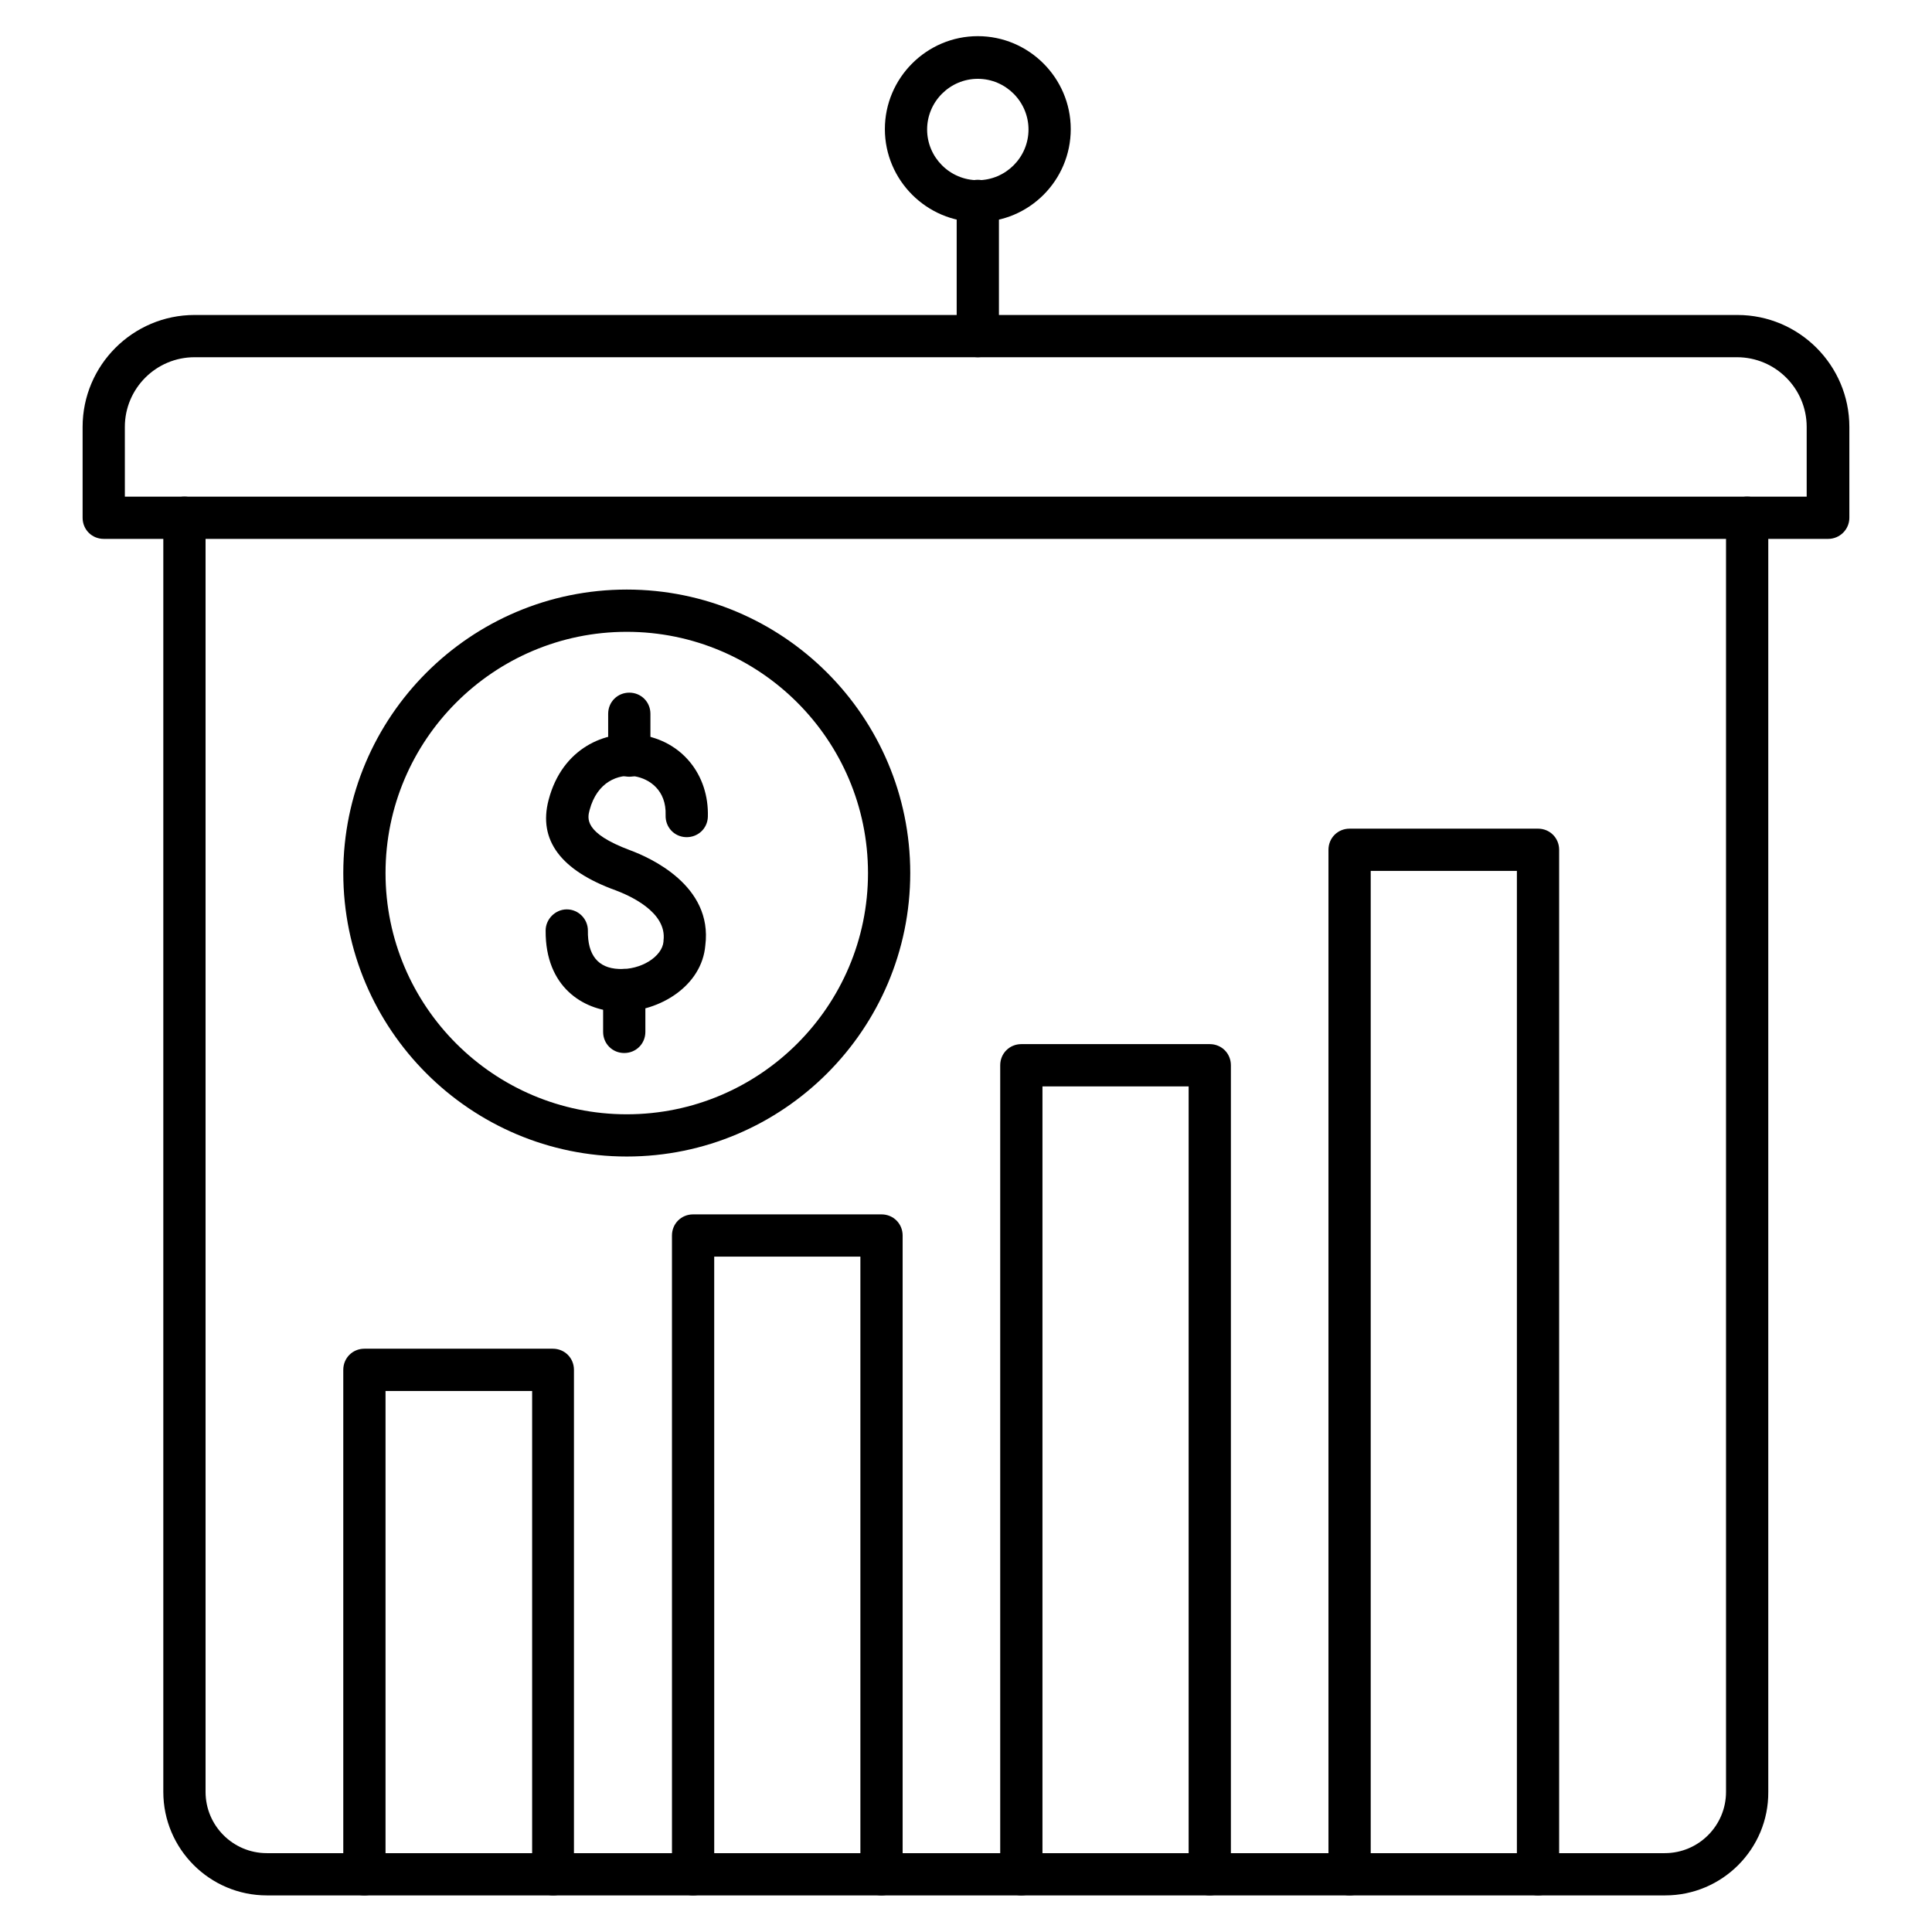
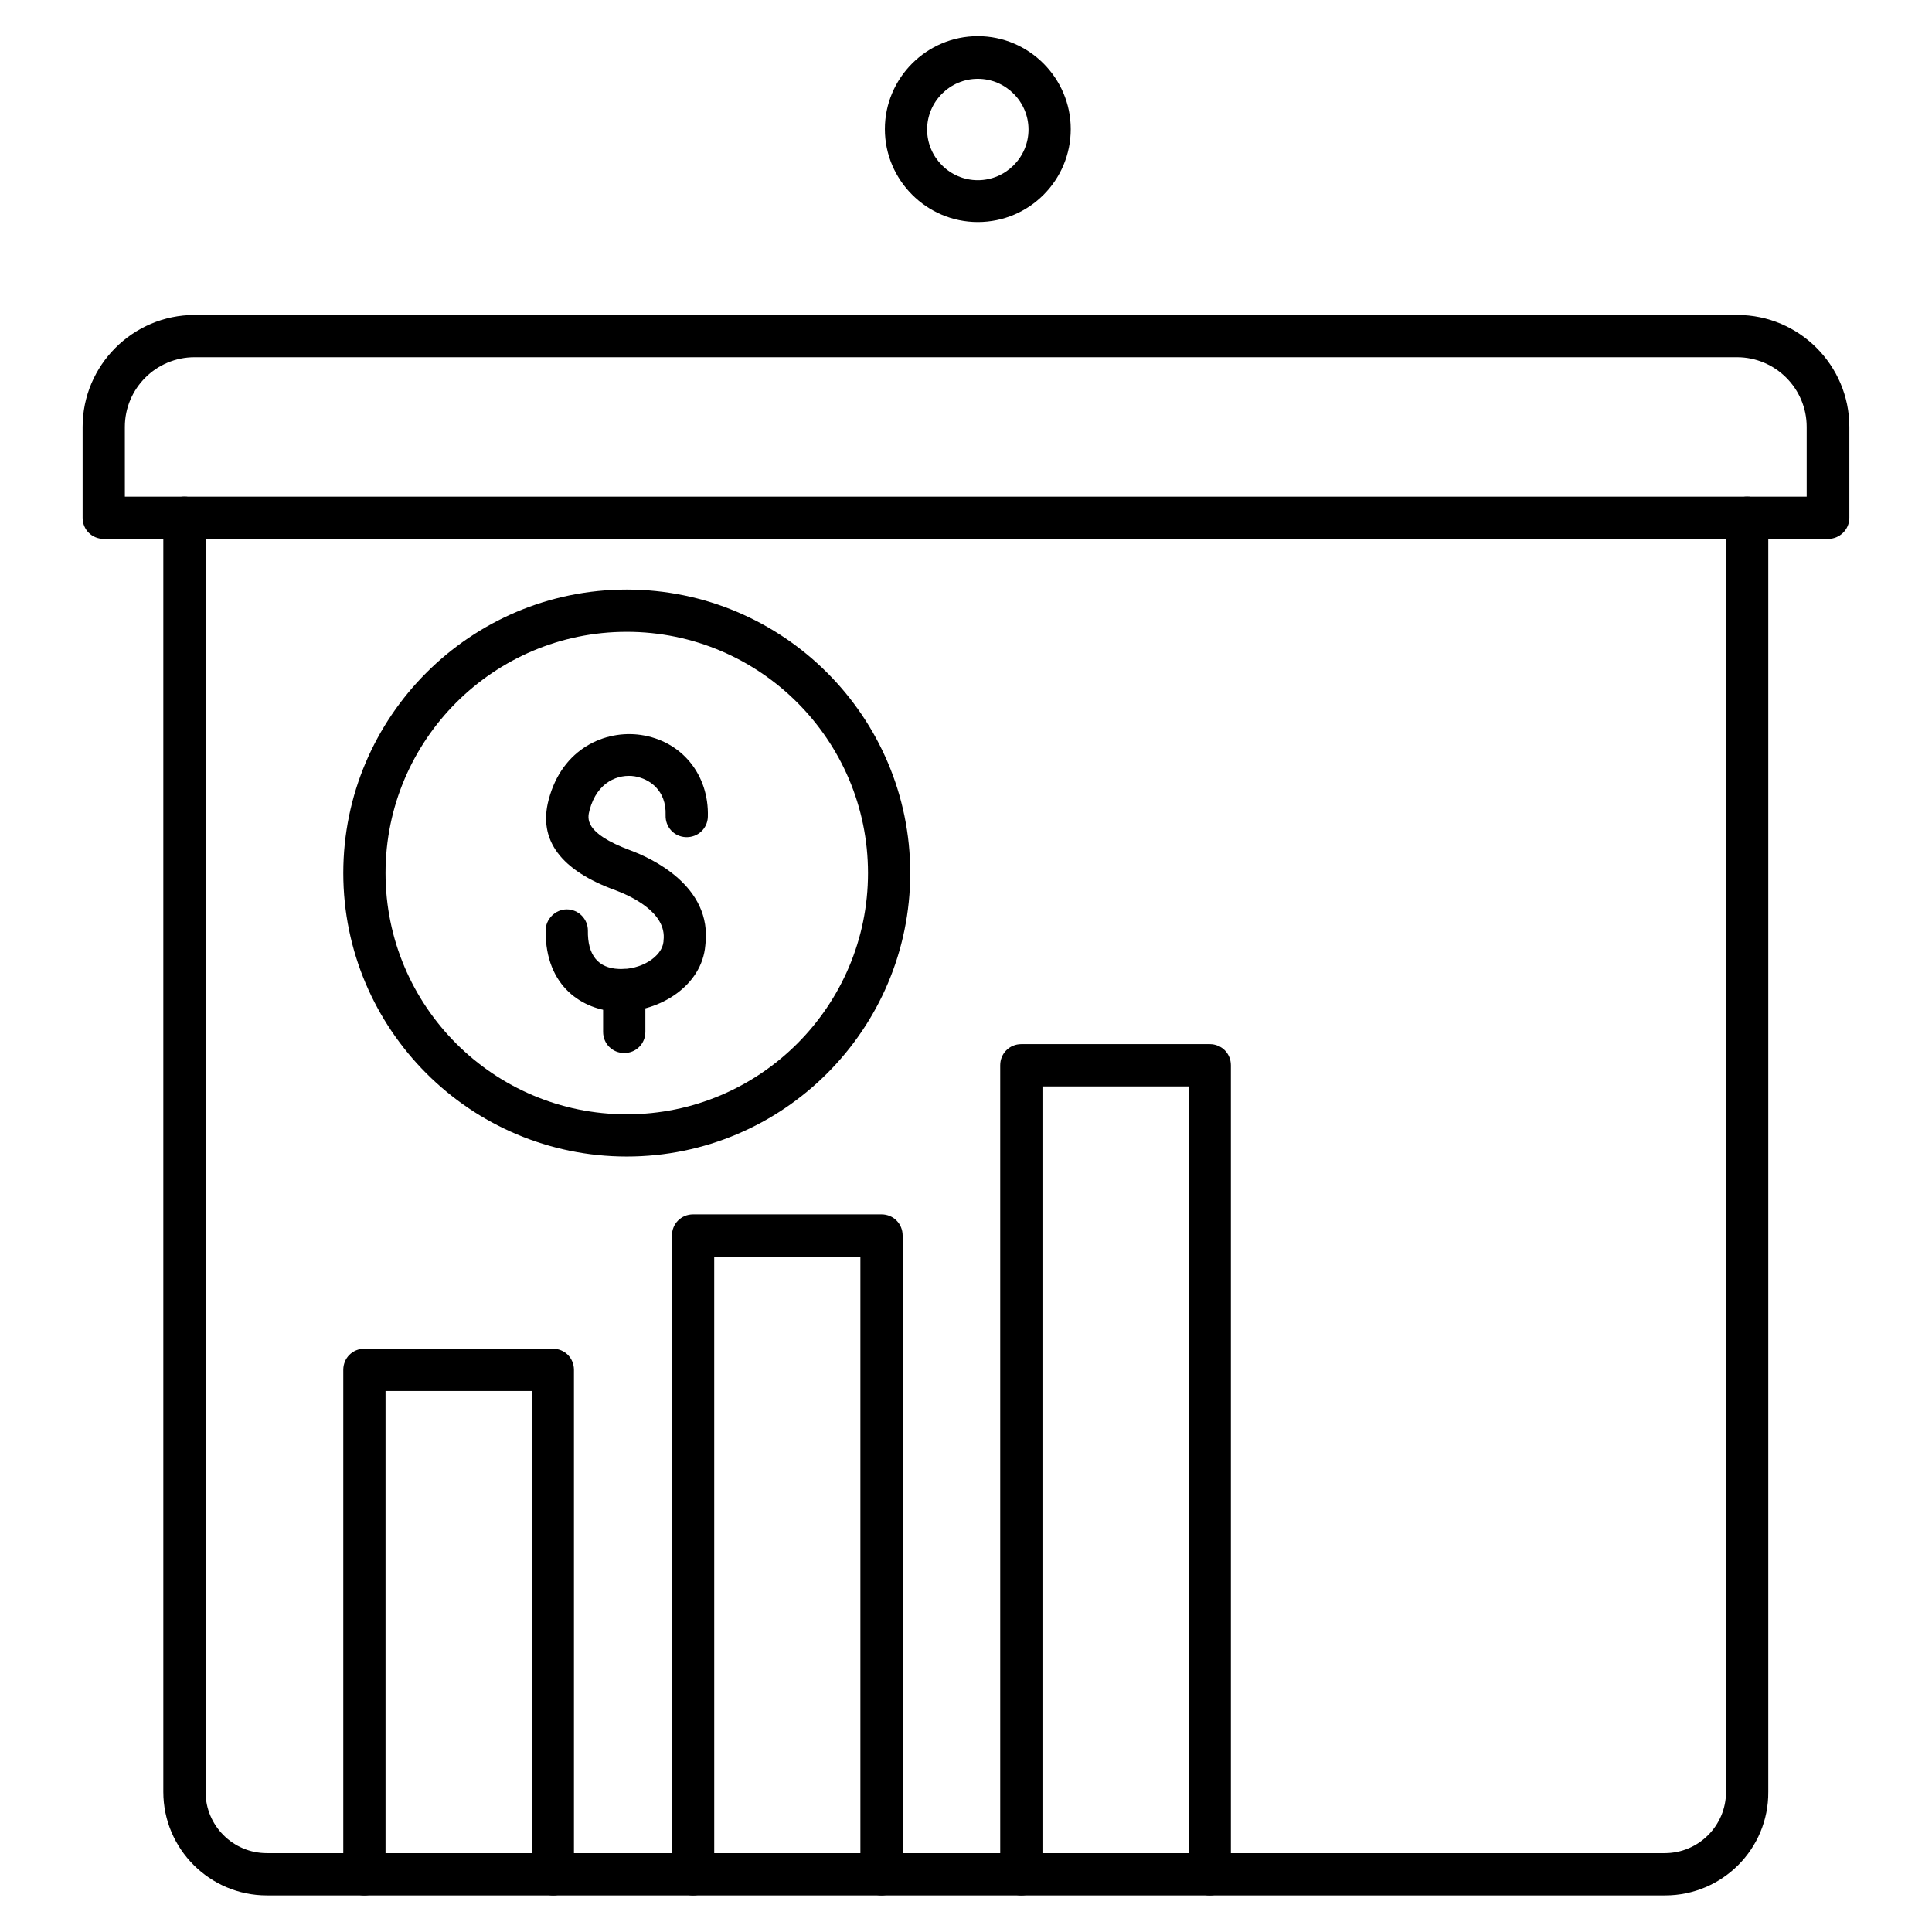
<svg xmlns="http://www.w3.org/2000/svg" fill="#000000" width="800px" height="800px" version="1.1" viewBox="144 144 512 512">
  <g>
    <path d="m628.5 286.81h-457.01c-3.137 0-5.598-2.465-5.598-5.598v-24.07c0-16.348 13.324-29.668 29.668-29.668h408.87c16.348 0 29.668 13.324 29.668 29.668v24.07c0 3.137-2.574 5.598-5.598 5.598zm-451.41-11.195h445.7v-18.473c0-10.188-8.285-18.473-18.473-18.473h-408.76c-10.188 0-18.473 8.285-18.473 18.473z" />
    <path d="m585.29 646.3h-370.58c-15.113 0-27.43-12.316-27.43-27.43v-337.66c0-3.137 2.465-5.598 5.598-5.598 3.137 0 5.598 2.465 5.598 5.598v337.66c0 8.957 7.277 16.234 16.234 16.234h370.47c8.957 0 16.234-7.277 16.234-16.234v-337.66c0-3.137 2.465-5.598 5.598-5.598 3.137 0 5.598 2.465 5.598 5.598v337.66c0.113 15.113-12.203 27.43-27.316 27.43z" />
    <path d="m403.13 202.84c-13.547 0-24.629-11.082-24.629-24.629 0-13.547 11.082-24.629 24.629-24.629 13.547 0 24.629 11.082 24.629 24.629 0.004 13.547-10.969 24.629-24.629 24.629zm0-37.953c-7.391 0-13.434 6.047-13.434 13.434 0 7.391 6.047 13.434 13.434 13.434 7.391 0 13.434-6.047 13.434-13.434 0-7.387-6.043-13.434-13.434-13.434z" />
-     <path d="m403.13 238.67c-3.137 0-5.598-2.465-5.598-5.598v-35.828c0-3.137 2.465-5.598 5.598-5.598 3.137 0 5.598 2.465 5.598 5.598v35.828c0 3.133-2.461 5.598-5.598 5.598z" />
    <path d="m290.62 646.3c-3.137 0-5.598-2.465-5.598-5.598v-128.08h-38.852v128.08c0 3.137-2.465 5.598-5.598 5.598-3.137 0-5.598-2.465-5.598-5.598v-133.68c0-3.137 2.465-5.598 5.598-5.598h49.934c3.137 0 5.598 2.465 5.598 5.598v133.68c0.113 3.137-2.461 5.598-5.484 5.598z" />
    <path d="m377.61 646.3c-3.137 0-5.598-2.465-5.598-5.598v-163.68h-38.738l0.004 163.68c0 3.137-2.465 5.598-5.598 5.598-3.137 0-5.598-2.465-5.598-5.598l-0.004-169.28c0-3.137 2.465-5.598 5.598-5.598h49.934c3.137 0 5.598 2.465 5.598 5.598v169.28c0 3.137-2.574 5.598-5.598 5.598z" />
    <path d="m464.6 646.3c-3.137 0-5.598-2.465-5.598-5.598v-208.8h-38.738v208.8c0 3.137-2.465 5.598-5.598 5.598-3.137 0-5.598-2.465-5.598-5.598v-214.4c0-3.137 2.465-5.598 5.598-5.598h49.934c3.137 0 5.598 2.465 5.598 5.598v214.4c0 3.137-2.461 5.598-5.598 5.598z" />
-     <path d="m551.59 646.3c-3.137 0-5.598-2.465-5.598-5.598v-265.9h-38.738v265.9c0 3.137-2.465 5.598-5.598 5.598-3.137 0-5.598-2.465-5.598-5.598v-271.5c0-3.137 2.465-5.598 5.598-5.598h49.934c3.137 0 5.598 2.465 5.598 5.598v271.5c0 3.137-2.465 5.598-5.598 5.598z" />
-     <path d="m310.77 349.84c-3.137 0-5.598-2.465-5.598-5.598v-11.082c0-3.137 2.465-5.598 5.598-5.598 3.137 0 5.598 2.465 5.598 5.598v11.082c0 3.023-2.465 5.598-5.598 5.598z" />
    <path d="m309.43 423.06c-3.137 0-5.598-2.465-5.598-5.598v-11.082c0-3.137 2.465-5.598 5.598-5.598 3.137 0 5.598 2.465 5.598 5.598v11.082c0 3.133-2.465 5.598-5.598 5.598z" />
    <path d="m308.53 412.09h-1.121c-8.734-0.449-18.922-6.383-18.809-21.496 0-3.023 2.574-5.598 5.598-5.598 3.137 0 5.598 2.574 5.598 5.598-0.113 6.492 2.688 9.965 8.172 10.188 5.82 0.336 11.531-3.246 11.867-7.277v-0.223c1.008-7.727-9.406-12.09-12.652-13.324-14.555-5.262-20.602-13.324-17.801-23.957 3.582-13.77 15.113-18.586 24.406-17.242 10.859 1.566 18.137 10.523 17.801 21.719-0.113 3.137-2.688 5.484-5.82 5.375-3.137-0.113-5.484-2.688-5.375-5.82 0.223-6.606-4.254-9.629-8.172-10.301-4.254-0.672-9.965 1.344-11.98 8.957-0.559 2.129-1.566 6.047 10.746 10.637 5.148 1.902 21.945 9.293 19.93 25.191-0.891 10.746-12.086 17.574-22.387 17.574z" />
    <path d="m310.1 450.49c-41.426 0-75.125-33.699-75.125-75.125 0-41.426 33.699-75.125 75.125-75.125 41.426 0 75.125 33.699 75.125 75.125-0.004 41.426-33.703 75.125-75.125 75.125zm0-139.05c-35.266 0-63.93 28.66-63.93 63.93 0 35.266 28.66 63.93 63.93 63.93 35.266 0 63.93-28.66 63.93-63.93-0.004-35.27-28.664-63.93-63.93-63.93z" />
  </g>
</svg>